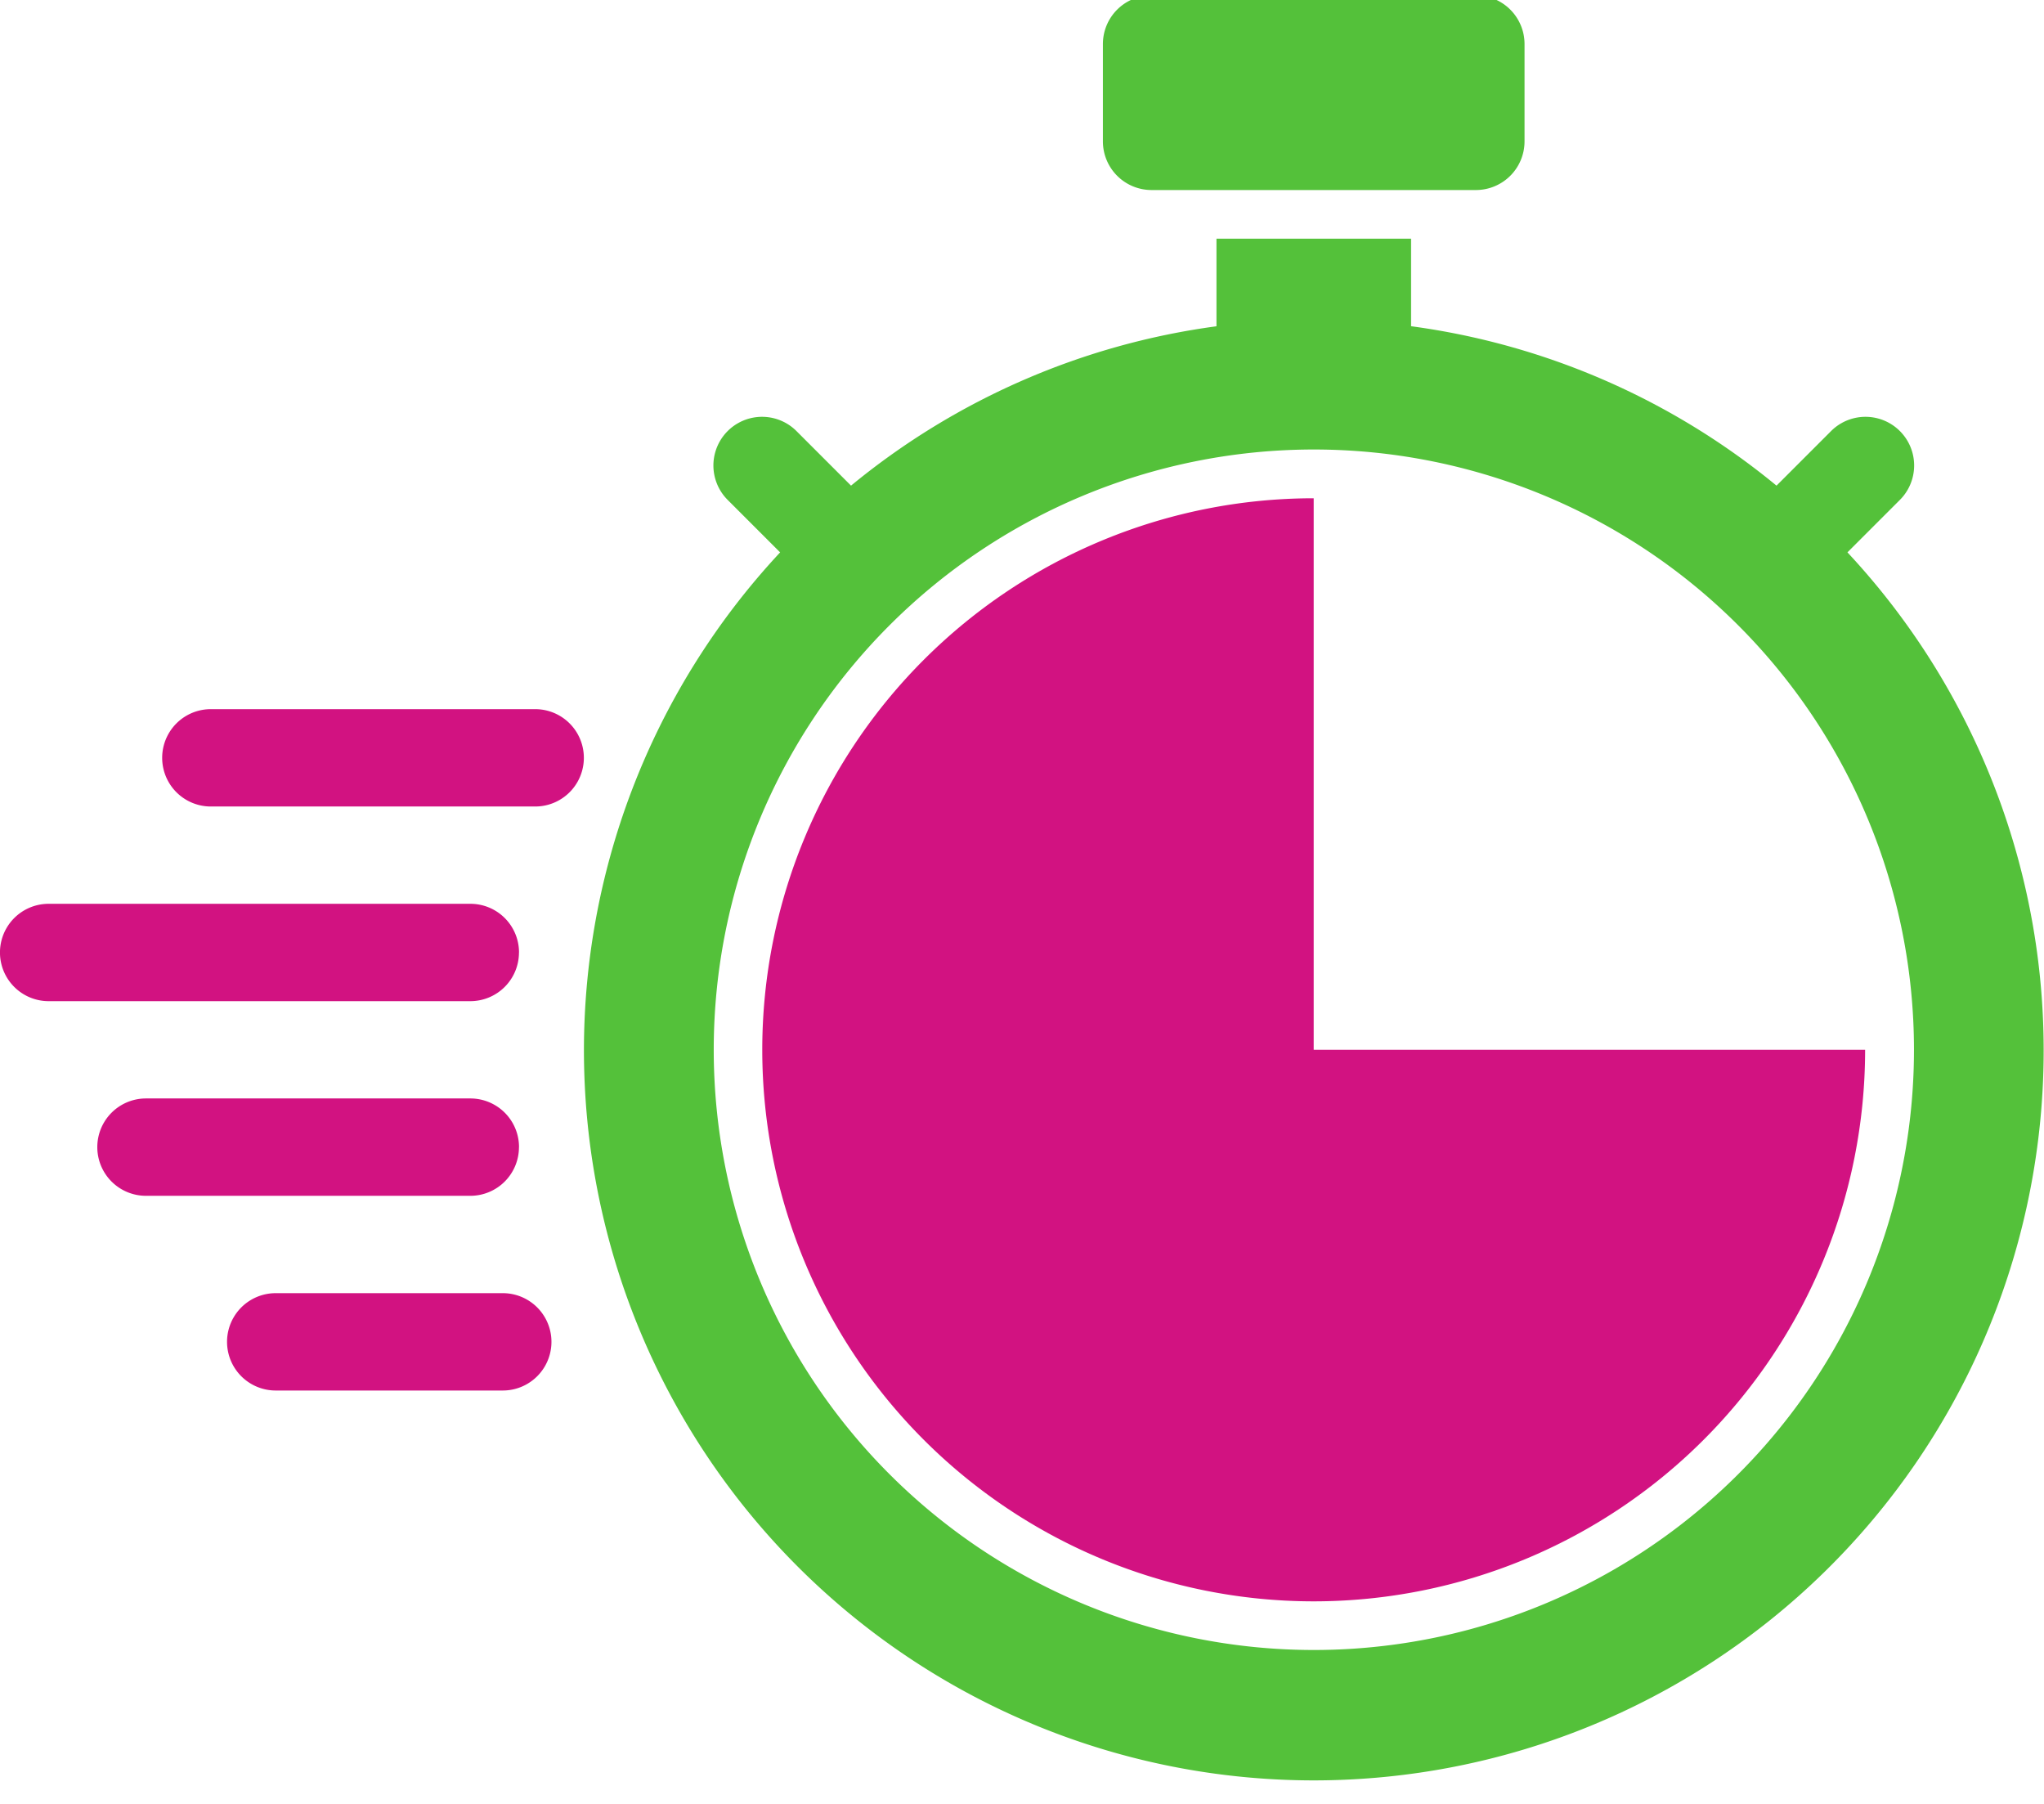
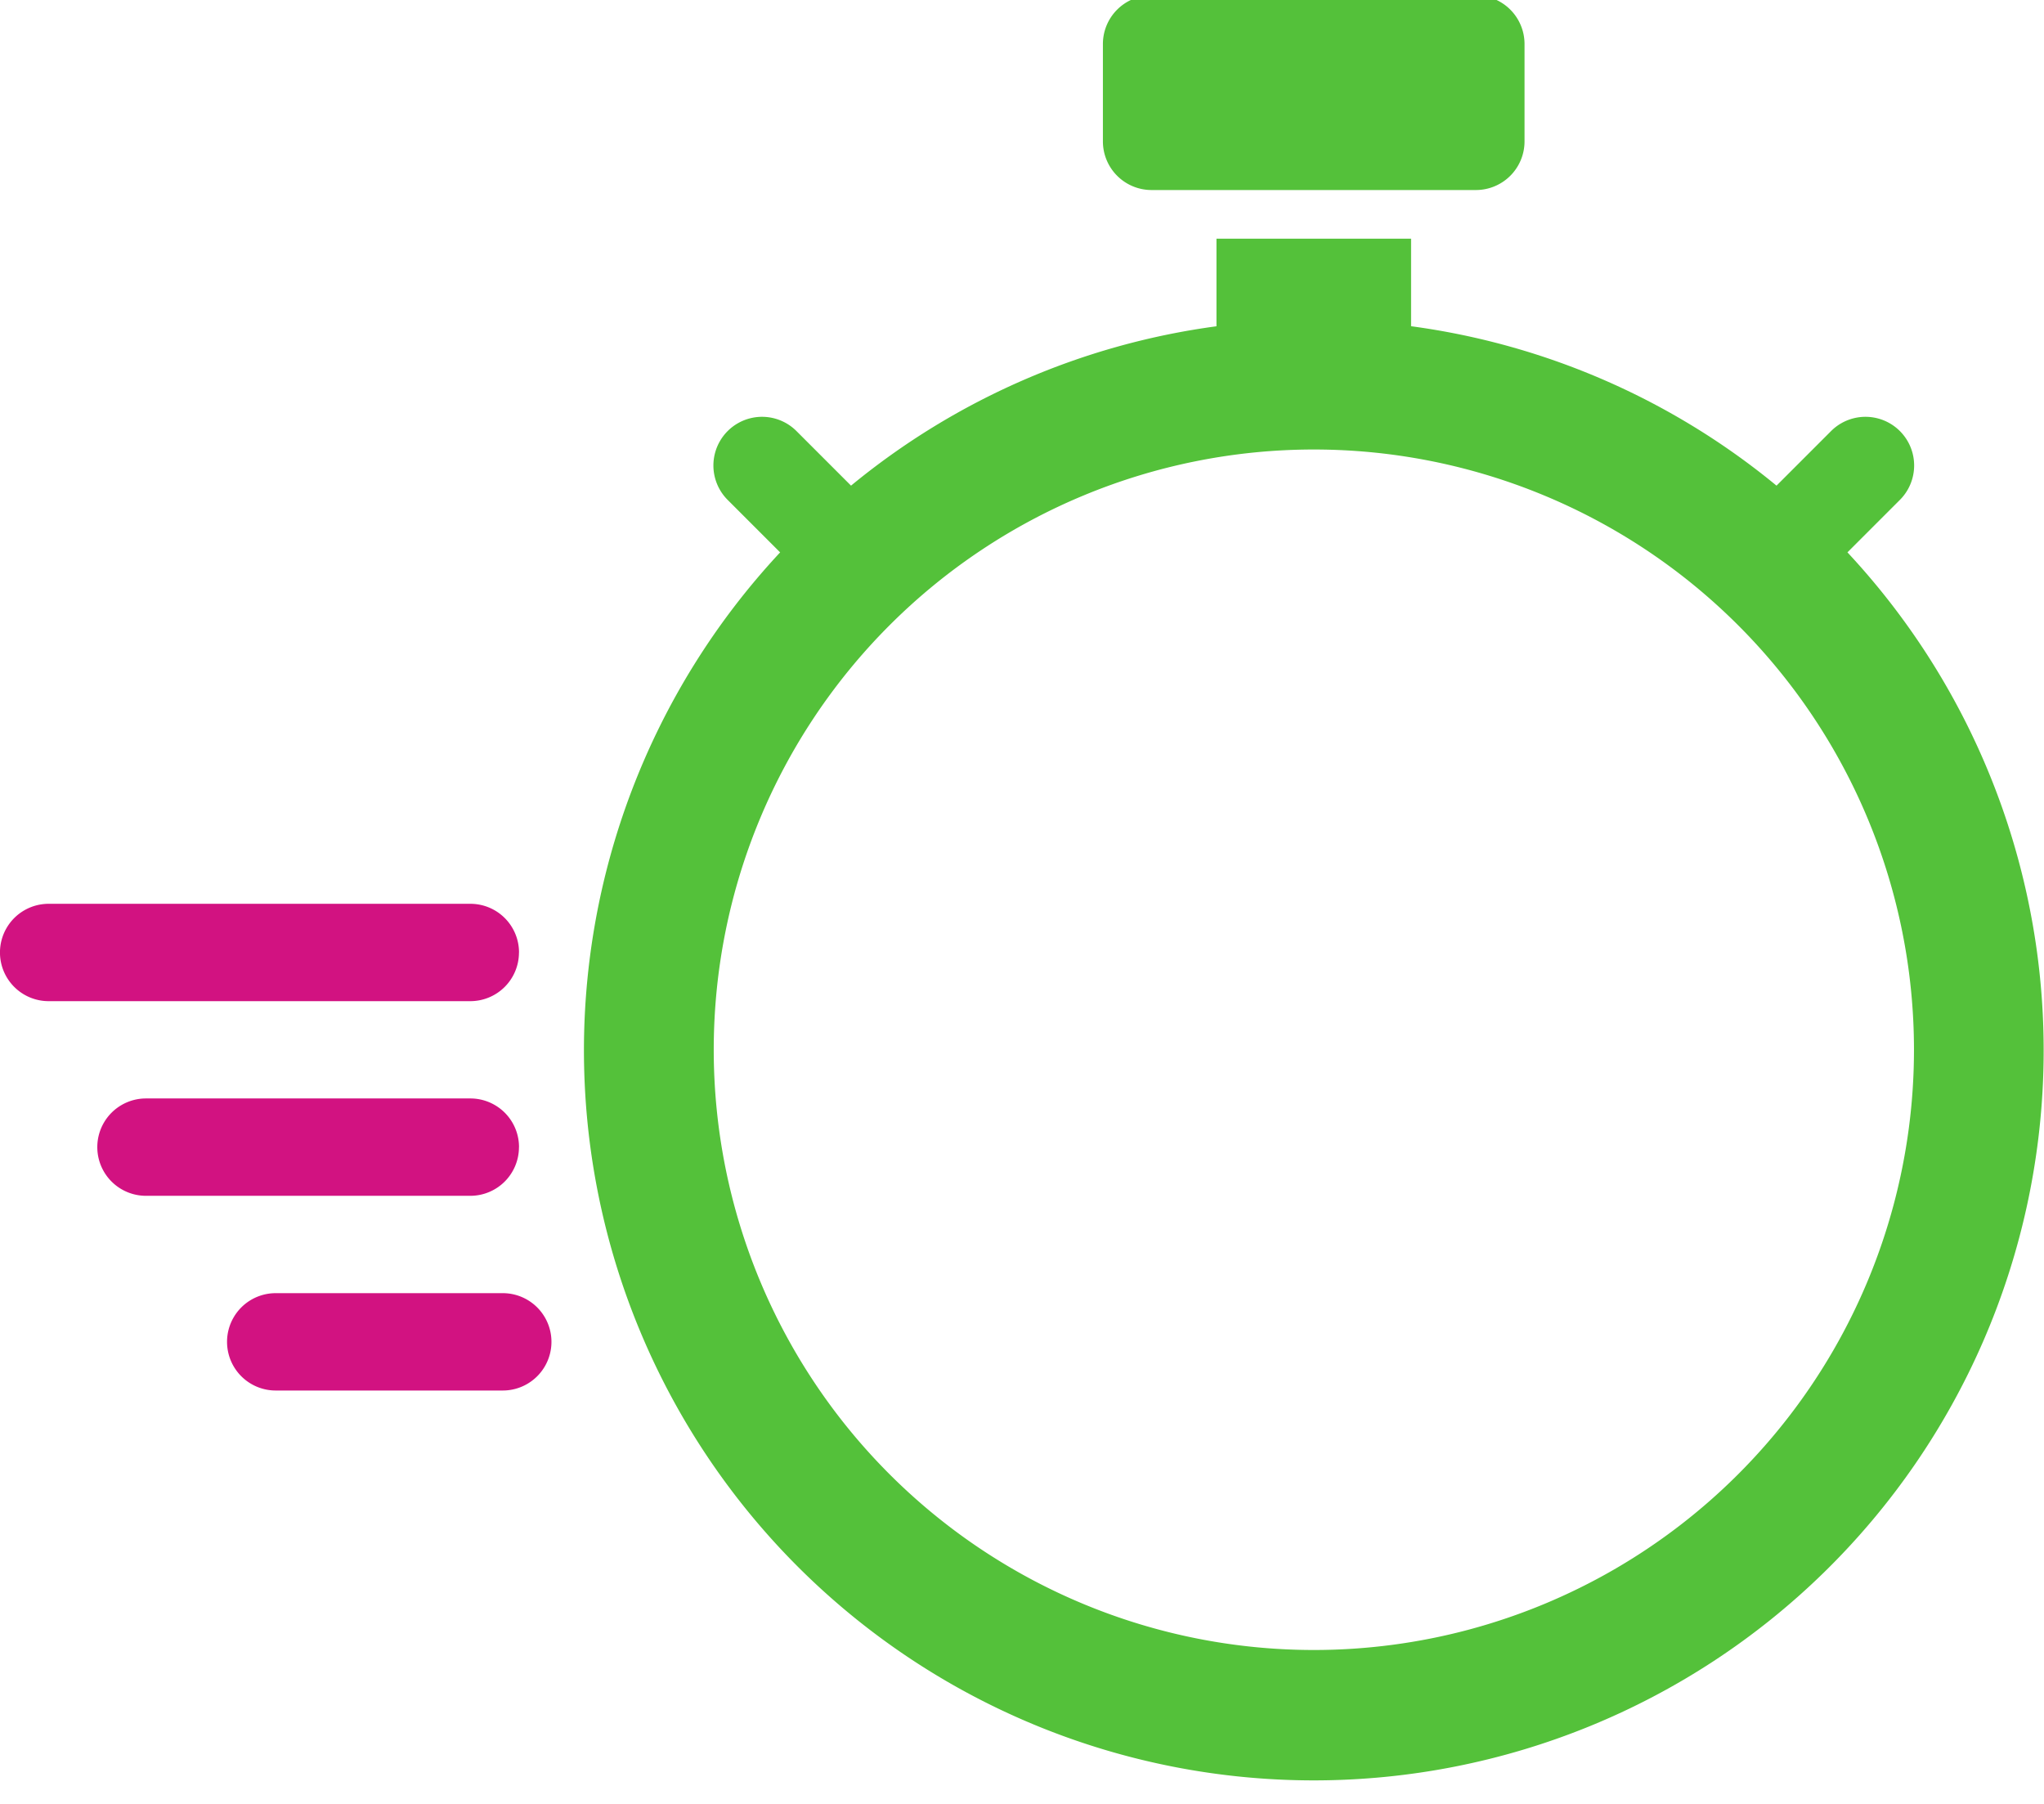
<svg xmlns="http://www.w3.org/2000/svg" width="36.267" height="32" viewBox="0 0 36.267 32">
  <defs>
    <clipPath id="clip-path">
      <rect id="Rectangle_373" data-name="Rectangle 373" width="36.267" height="32" fill="none" />
    </clipPath>
  </defs>
  <g id="picto_time" transform="translate(0 -0.164)">
    <g id="Groupe_2984" data-name="Groupe 2984" transform="translate(0 0.164)" clip-path="url(#clip-path)">
      <path id="Tracé_4480" data-name="Tracé 4480" d="M272.863,0h5.755a.863.863,0,0,1,.863.863V2.59a.863.863,0,0,1-.863.863h-5.755A.863.863,0,0,1,272,2.59V.863A.863.863,0,0,1,272.863,0" transform="translate(-252.431 -0.082)" fill="#54c13a" />
-       <path id="Tracé_4481" data-name="Tracé 4481" d="M46.619,176H40.863a.863.863,0,1,0,0,1.727h5.755a.863.863,0,1,0,0-1.727" transform="translate(-37.122 -163.42)" fill="#d21281" />
      <path id="Tracé_4482" data-name="Tracé 4482" d="M31.482,272.863a.863.863,0,0,0-.863-.863H24.863a.863.863,0,1,0,0,1.727h5.755a.863.863,0,0,0,.863-.863" transform="translate(-22.273 -252.514)" fill="#d21281" />
      <path id="Tracé_4483" data-name="Tracé 4483" d="M60.892,320H56.863a.863.863,0,1,0,0,1.727h4.029a.863.863,0,1,0,0-1.727" transform="translate(-51.971 -297.06)" fill="#d21281" />
      <path id="Tracé_4484" data-name="Tracé 4484" d="M9.209,224.863A.863.863,0,0,0,8.345,224H.863a.863.863,0,1,0,0,1.727H8.345a.863.863,0,0,0,.863-.863" transform="translate(0 -207.967)" fill="#d21281" />
-       <path id="Tracé_4485" data-name="Tracé 4485" d="M197.784,133.784V124a9.784,9.784,0,1,0,9.784,9.784Z" transform="translate(-174.475 -115.161)" fill="#d21281" />
      <path id="Tracé_4486" data-name="Tracé 4486" d="M166.419,65.565l.926-.926a.863.863,0,1,0-1.211-1.231l-.01.01-.963.963a12.9,12.9,0,0,0-6.484-2.828V60h-3.453v1.554a12.9,12.9,0,0,0-6.484,2.827l-.963-.963a.863.863,0,0,0-1.231,1.211l.01.01.926.926a12.95,12.95,0,1,0,18.938,0M156.95,85.036A10.648,10.648,0,1,1,167.6,74.389,10.648,10.648,0,0,1,156.95,85.036" transform="translate(-133.64 -55.766)" fill="#54c13a" />
    </g>
  </g>
</svg>